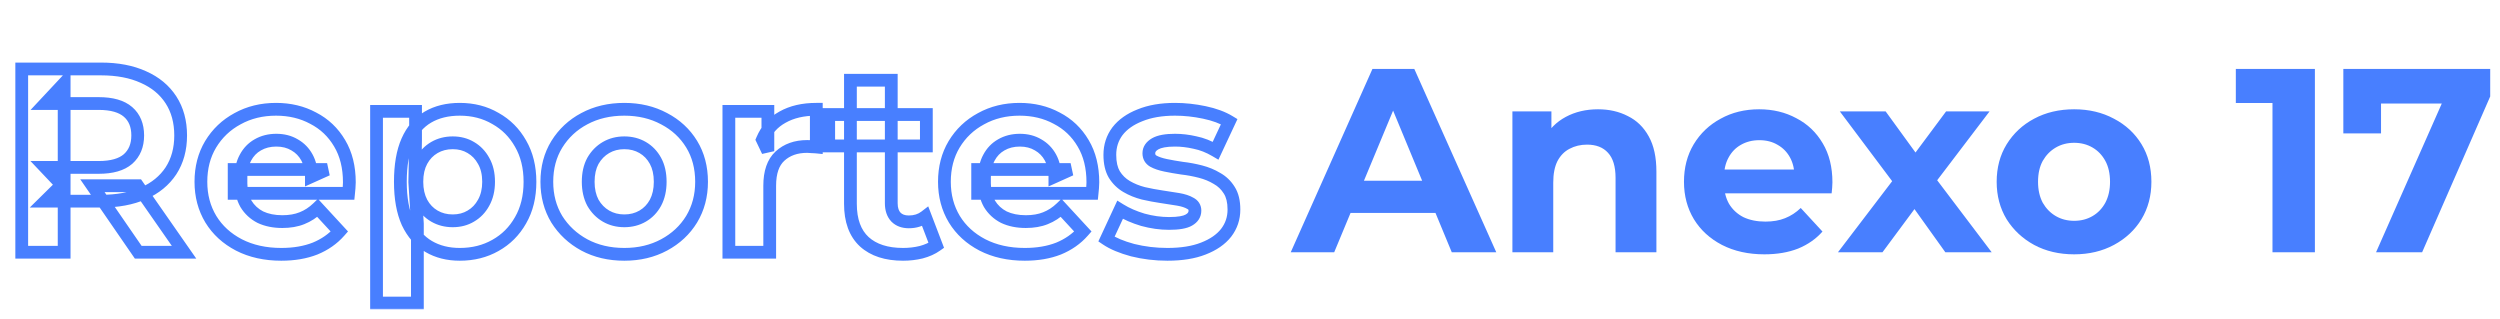
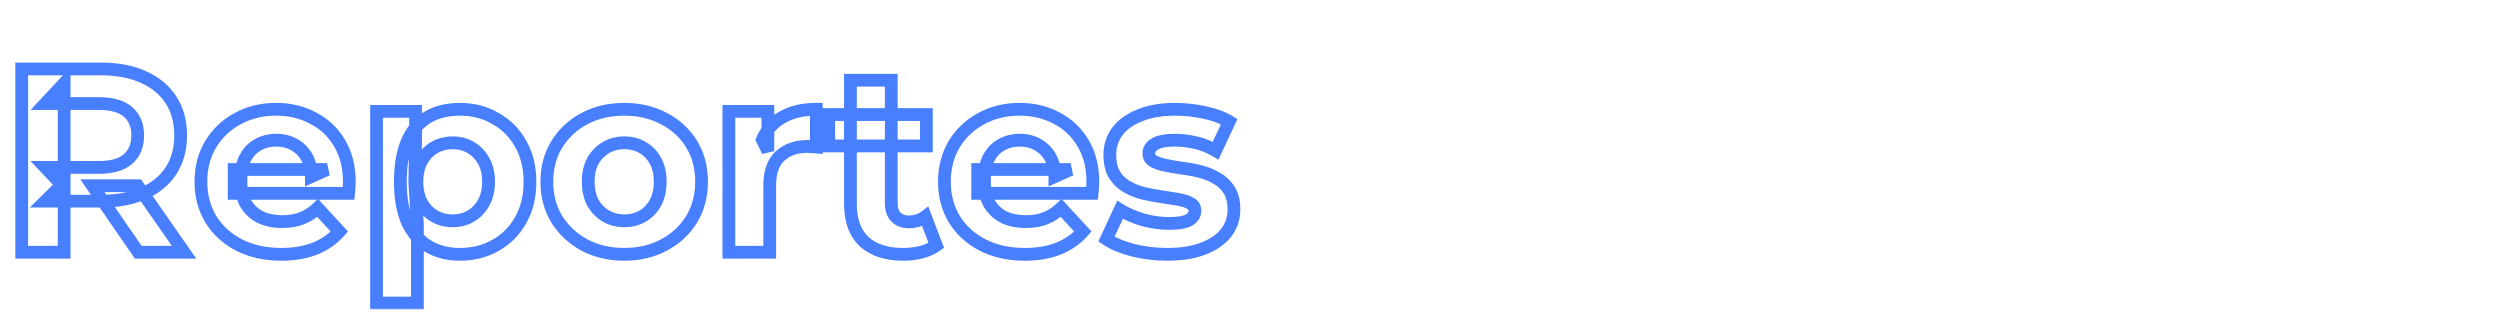
<svg xmlns="http://www.w3.org/2000/svg" width="783" height="100" viewBox="0 0 783 100" fill="none">
  <mask id="path-1-outside-1_286_938" maskUnits="userSpaceOnUse" x="4" y="19" width="385" height="78" fill="black">
    <rect fill="white" x="4" y="19" width="385" height="78" />
    <path d="M6.806 79V21.6H31.652C36.791 21.6 41.219 22.447 44.936 24.142C48.653 25.782 51.523 28.16 53.546 31.276C55.569 34.392 56.58 38.109 56.58 42.428C56.58 46.692 55.569 50.382 53.546 53.498C51.523 56.559 48.653 58.91 44.936 60.55C41.219 62.19 36.791 63.01 31.652 63.01H14.186L20.09 57.188V79H6.806ZM43.296 79L28.946 58.172H43.132L57.646 79H43.296ZM20.09 58.664L14.186 52.432H30.914C35.014 52.432 38.075 51.557 40.098 49.808C42.121 48.004 43.132 45.544 43.132 42.428C43.132 39.257 42.121 36.797 40.098 35.048C38.075 33.299 35.014 32.424 30.914 32.424H14.186L20.09 26.11V58.664ZM88.097 79.656C83.067 79.656 78.639 78.672 74.813 76.704C71.041 74.736 68.116 72.057 66.039 68.668C63.962 65.224 62.923 61.315 62.923 56.942C62.923 52.514 63.934 48.605 65.957 45.216C68.034 41.772 70.85 39.093 74.403 37.18C77.956 35.212 81.974 34.228 86.457 34.228C90.775 34.228 94.657 35.157 98.101 37.016C101.599 38.82 104.36 41.444 106.383 44.888C108.405 48.277 109.417 52.35 109.417 57.106C109.417 57.598 109.389 58.172 109.335 58.828C109.28 59.429 109.225 60.003 109.171 60.55H73.337V53.088H102.447L97.527 55.302C97.527 53.006 97.062 51.011 96.133 49.316C95.204 47.621 93.919 46.309 92.279 45.38C90.639 44.396 88.725 43.904 86.539 43.904C84.352 43.904 82.412 44.396 80.717 45.38C79.077 46.309 77.792 47.649 76.863 49.398C75.933 51.093 75.469 53.115 75.469 55.466V57.434C75.469 59.839 75.988 61.971 77.027 63.83C78.12 65.634 79.624 67.028 81.537 68.012C83.505 68.941 85.801 69.406 88.425 69.406C90.775 69.406 92.826 69.051 94.575 68.34C96.379 67.629 98.019 66.563 99.495 65.142L106.301 72.522C104.278 74.818 101.736 76.595 98.675 77.852C95.614 79.055 92.088 79.656 88.097 79.656ZM144.009 79.656C140.292 79.656 137.039 78.836 134.251 77.196C131.463 75.556 129.277 73.069 127.691 69.734C126.161 66.345 125.395 62.081 125.395 56.942C125.395 51.749 126.133 47.485 127.609 44.15C129.085 40.815 131.217 38.328 134.005 36.688C136.793 35.048 140.128 34.228 144.009 34.228C148.164 34.228 151.881 35.185 155.161 37.098C158.496 38.957 161.12 41.581 163.033 44.97C165.001 48.359 165.985 52.35 165.985 56.942C165.985 61.589 165.001 65.607 163.033 68.996C161.12 72.385 158.496 75.009 155.161 76.868C151.881 78.727 148.164 79.656 144.009 79.656ZM117.933 94.908V34.884H130.151V43.904L129.905 57.024L130.725 70.062V94.908H117.933ZM141.795 69.16C143.927 69.16 145.813 68.668 147.453 67.684C149.148 66.7 150.487 65.306 151.471 63.502C152.51 61.643 153.029 59.457 153.029 56.942C153.029 54.373 152.51 52.186 151.471 50.382C150.487 48.578 149.148 47.184 147.453 46.2C145.813 45.216 143.927 44.724 141.795 44.724C139.663 44.724 137.75 45.216 136.055 46.2C134.361 47.184 133.021 48.578 132.037 50.382C131.053 52.186 130.561 54.373 130.561 56.942C130.561 59.457 131.053 61.643 132.037 63.502C133.021 65.306 134.361 66.7 136.055 67.684C137.75 68.668 139.663 69.16 141.795 69.16ZM195.541 79.656C190.839 79.656 186.657 78.672 182.995 76.704C179.387 74.736 176.517 72.057 174.385 68.668C172.307 65.224 171.269 61.315 171.269 56.942C171.269 52.514 172.307 48.605 174.385 45.216C176.517 41.772 179.387 39.093 182.995 37.18C186.657 35.212 190.839 34.228 195.541 34.228C200.187 34.228 204.342 35.212 208.005 37.18C211.667 39.093 214.537 41.745 216.615 45.134C218.692 48.523 219.731 52.459 219.731 56.942C219.731 61.315 218.692 65.224 216.615 68.668C214.537 72.057 211.667 74.736 208.005 76.704C204.342 78.672 200.187 79.656 195.541 79.656ZM195.541 69.16C197.673 69.16 199.586 68.668 201.281 67.684C202.975 66.7 204.315 65.306 205.299 63.502C206.283 61.643 206.775 59.457 206.775 56.942C206.775 54.373 206.283 52.186 205.299 50.382C204.315 48.578 202.975 47.184 201.281 46.2C199.586 45.216 197.673 44.724 195.541 44.724C193.409 44.724 191.495 45.216 189.801 46.2C188.106 47.184 186.739 48.578 185.701 50.382C184.717 52.186 184.225 54.373 184.225 56.942C184.225 59.457 184.717 61.643 185.701 63.502C186.739 65.306 188.106 66.7 189.801 67.684C191.495 68.668 193.409 69.16 195.541 69.16ZM228.281 79V34.884H240.499V47.348L238.777 43.74C240.089 40.624 242.194 38.273 245.091 36.688C247.988 35.048 251.514 34.228 255.669 34.228V46.036C255.122 45.981 254.63 45.954 254.193 45.954C253.756 45.899 253.291 45.872 252.799 45.872C249.3 45.872 246.458 46.883 244.271 48.906C242.139 50.874 241.073 53.963 241.073 58.172V79H228.281ZM282.837 79.656C277.643 79.656 273.598 78.344 270.701 75.72C267.803 73.041 266.355 69.078 266.355 63.83V25.126H279.147V63.666C279.147 65.525 279.639 66.973 280.623 68.012C281.607 68.996 282.946 69.488 284.641 69.488C286.663 69.488 288.385 68.941 289.807 67.848L293.251 76.868C291.939 77.797 290.353 78.508 288.495 79C286.691 79.437 284.805 79.656 282.837 79.656ZM259.549 45.708V35.868H290.135V45.708H259.549ZM320.964 79.656C315.935 79.656 311.507 78.672 307.68 76.704C303.908 74.736 300.983 72.057 298.906 68.668C296.829 65.224 295.79 61.315 295.79 56.942C295.79 52.514 296.801 48.605 298.824 45.216C300.901 41.772 303.717 39.093 307.27 37.18C310.823 35.212 314.841 34.228 319.324 34.228C323.643 34.228 327.524 35.157 330.968 37.016C334.467 38.82 337.227 41.444 339.25 44.888C341.273 48.277 342.284 52.35 342.284 57.106C342.284 57.598 342.257 58.172 342.202 58.828C342.147 59.429 342.093 60.003 342.038 60.55H306.204V53.088H335.314L330.394 55.302C330.394 53.006 329.929 51.011 329 49.316C328.071 47.621 326.786 46.309 325.146 45.38C323.506 44.396 321.593 43.904 319.406 43.904C317.219 43.904 315.279 44.396 313.584 45.38C311.944 46.309 310.659 47.649 309.73 49.398C308.801 51.093 308.336 53.115 308.336 55.466V57.434C308.336 59.839 308.855 61.971 309.894 63.83C310.987 65.634 312.491 67.028 314.404 68.012C316.372 68.941 318.668 69.406 321.292 69.406C323.643 69.406 325.693 69.051 327.442 68.34C329.246 67.629 330.886 66.563 332.362 65.142L339.168 72.522C337.145 74.818 334.603 76.595 331.542 77.852C328.481 79.055 324.955 79.656 320.964 79.656ZM365.642 79.656C361.87 79.656 358.235 79.219 354.736 78.344C351.292 77.415 348.559 76.267 346.536 74.9L350.8 65.716C352.823 66.973 355.201 68.012 357.934 68.832C360.722 69.597 363.456 69.98 366.134 69.98C369.086 69.98 371.164 69.625 372.366 68.914C373.624 68.203 374.252 67.219 374.252 65.962C374.252 64.923 373.76 64.158 372.776 63.666C371.847 63.119 370.59 62.709 369.004 62.436C367.419 62.163 365.67 61.889 363.756 61.616C361.898 61.343 360.012 60.987 358.098 60.55C356.185 60.058 354.436 59.347 352.85 58.418C351.265 57.489 349.98 56.231 348.996 54.646C348.067 53.061 347.602 51.011 347.602 48.496C347.602 45.708 348.395 43.248 349.98 41.116C351.62 38.984 353.971 37.317 357.032 36.114C360.094 34.857 363.756 34.228 368.02 34.228C371.027 34.228 374.088 34.556 377.204 35.212C380.32 35.868 382.917 36.825 384.994 38.082L380.73 47.184C378.598 45.927 376.439 45.079 374.252 44.642C372.12 44.15 370.043 43.904 368.02 43.904C365.178 43.904 363.1 44.287 361.788 45.052C360.476 45.817 359.82 46.801 359.82 48.004C359.82 49.097 360.285 49.917 361.214 50.464C362.198 51.011 363.483 51.448 365.068 51.776C366.654 52.104 368.376 52.405 370.234 52.678C372.148 52.897 374.061 53.252 375.974 53.744C377.888 54.236 379.61 54.947 381.14 55.876C382.726 56.751 384.01 57.981 384.994 59.566C385.978 61.097 386.47 63.119 386.47 65.634C386.47 68.367 385.65 70.8 384.01 72.932C382.37 75.009 379.992 76.649 376.876 77.852C373.815 79.055 370.07 79.656 365.642 79.656Z" />
  </mask>
  <path d="M6.806 79H4.806V81H6.806V79ZM6.806 21.6V19.6H4.806V21.6H6.806ZM44.936 24.142L44.106 25.962L44.117 25.967L44.129 25.972L44.936 24.142ZM53.546 31.276L51.868 32.365L53.546 31.276ZM53.546 53.498L55.215 54.6L55.219 54.594L55.224 54.587L53.546 53.498ZM44.936 60.55L45.743 62.38L44.936 60.55ZM14.186 63.01L12.782 61.586L9.309 65.01H14.186V63.01ZM20.09 57.188H22.09V52.407L18.686 55.764L20.09 57.188ZM20.09 79V81H22.09V79H20.09ZM43.296 79L41.649 80.135L42.245 81H43.296V79ZM28.946 58.172V56.172H25.139L27.299 59.307L28.946 58.172ZM43.132 58.172L44.773 57.029L44.176 56.172H43.132V58.172ZM57.646 79V81H61.477L59.287 77.856L57.646 79ZM20.09 58.664L18.638 60.039L22.09 63.683V58.664H20.09ZM14.186 52.432V50.432H9.536L12.734 53.807L14.186 52.432ZM40.098 49.808L41.406 51.321L41.418 51.311L41.429 51.301L40.098 49.808ZM14.186 32.424L12.725 31.058L9.578 34.424H14.186V32.424ZM20.09 26.11H22.09V21.043L18.629 24.744L20.09 26.11ZM8.806 79V21.6H4.806V79H8.806ZM6.806 23.6H31.652V19.6H6.806V23.6ZM31.652 23.6C36.576 23.6 40.708 24.412 44.106 25.962L45.766 22.322C41.73 20.482 37.005 19.6 31.652 19.6V23.6ZM44.129 25.972C47.525 27.47 50.077 29.606 51.868 32.365L55.224 30.187C52.969 26.714 49.782 24.094 45.743 22.312L44.129 25.972ZM51.868 32.365C53.648 35.107 54.58 38.432 54.58 42.428H58.58C58.58 37.787 57.489 33.677 55.224 30.187L51.868 32.365ZM54.58 42.428C54.58 46.364 53.651 49.663 51.868 52.409L55.224 54.587C57.486 51.101 58.58 47.02 58.58 42.428H54.58ZM51.877 52.395C50.089 55.103 47.534 57.218 44.129 58.72L45.743 62.38C49.773 60.602 52.958 58.016 55.215 54.6L51.877 52.395ZM44.129 58.72C40.724 60.222 36.584 61.01 31.652 61.01V65.01C36.998 65.01 41.714 64.158 45.743 62.38L44.129 58.72ZM31.652 61.01H14.186V65.01H31.652V61.01ZM15.59 64.434L21.494 58.612L18.686 55.764L12.782 61.586L15.59 64.434ZM18.09 57.188V79H22.09V57.188H18.09ZM20.09 77H6.806V81H20.09V77ZM44.943 77.865L30.593 57.037L27.299 59.307L41.649 80.135L44.943 77.865ZM28.946 60.172H43.132V56.172H28.946V60.172ZM41.491 59.316L56.005 80.144L59.287 77.856L44.773 57.029L41.491 59.316ZM57.646 77H43.296V81H57.646V77ZM21.542 57.288L15.638 51.056L12.734 53.807L18.638 60.039L21.542 57.288ZM14.186 54.432H30.914V50.432H14.186V54.432ZM30.914 54.432C35.249 54.432 38.87 53.515 41.406 51.321L38.79 48.295C37.281 49.6 34.779 50.432 30.914 50.432V54.432ZM41.429 51.301C43.943 49.059 45.132 46.02 45.132 42.428H41.132C41.132 45.068 40.298 46.949 38.767 48.315L41.429 51.301ZM45.132 42.428C45.132 38.795 43.951 35.736 41.406 33.535L38.79 36.561C40.291 37.859 41.132 39.719 41.132 42.428H45.132ZM41.406 33.535C38.87 31.341 35.249 30.424 30.914 30.424V34.424C34.779 34.424 37.281 35.256 38.79 36.561L41.406 33.535ZM30.914 30.424H14.186V34.424H30.914V30.424ZM15.647 33.79L21.551 27.476L18.629 24.744L12.725 31.058L15.647 33.79ZM18.09 26.11V58.664H22.09V26.11H18.09ZM74.813 76.704L73.888 78.477L73.898 78.483L74.813 76.704ZM66.039 68.668L64.326 69.701L64.33 69.707L64.334 69.713L66.039 68.668ZM65.957 45.216L64.244 44.183L64.239 44.191L65.957 45.216ZM74.403 37.18L75.351 38.941L75.362 38.935L75.372 38.93L74.403 37.18ZM98.101 37.016L97.151 38.776L97.168 38.785L97.184 38.794L98.101 37.016ZM106.383 44.888L104.658 45.901L104.665 45.913L106.383 44.888ZM109.335 58.828L111.327 59.009L111.327 59.002L111.328 58.994L109.335 58.828ZM109.171 60.55V62.55H110.981L111.161 60.749L109.171 60.55ZM73.337 60.55H71.337V62.55H73.337V60.55ZM73.337 53.088V51.088H71.337V53.088H73.337ZM102.447 53.088L103.268 54.912L102.447 51.088V53.088ZM97.527 55.302H95.527V58.395L98.348 57.126L97.527 55.302ZM96.133 49.316L94.379 50.278L96.133 49.316ZM92.279 45.38L91.25 47.095L91.271 47.108L91.293 47.12L92.279 45.38ZM80.717 45.38L81.703 47.12L81.712 47.115L81.721 47.11L80.717 45.38ZM76.863 49.398L78.617 50.36L78.623 50.348L78.629 50.336L76.863 49.398ZM77.027 63.83L75.281 64.806L75.298 64.836L75.316 64.867L77.027 63.83ZM81.537 68.012L80.622 69.791L80.652 69.806L80.683 69.82L81.537 68.012ZM94.575 68.34L93.842 66.479L93.832 66.483L93.822 66.487L94.575 68.34ZM99.495 65.142L100.965 63.786L99.58 62.284L98.108 63.701L99.495 65.142ZM106.301 72.522L107.802 73.844L108.993 72.491L107.771 71.166L106.301 72.522ZM98.675 77.852L99.406 79.713L99.42 79.708L99.435 79.702L98.675 77.852ZM88.097 77.656C83.332 77.656 79.227 76.725 75.728 74.925L73.898 78.483C78.052 80.619 82.803 81.656 88.097 81.656V77.656ZM75.738 74.931C72.264 73.118 69.619 70.682 67.744 67.623L64.334 69.713C66.614 73.433 69.818 76.354 73.888 78.477L75.738 74.931ZM67.751 67.635C65.878 64.53 64.923 60.984 64.923 56.942H60.923C60.923 61.647 62.045 65.918 64.326 69.701L67.751 67.635ZM64.923 56.942C64.923 52.83 65.858 49.284 67.674 46.241L64.239 44.191C62.01 47.927 60.923 52.198 60.923 56.942H64.923ZM67.669 46.249C69.561 43.113 72.112 40.685 75.351 38.941L73.455 35.419C69.587 37.502 66.507 40.431 64.244 44.183L67.669 46.249ZM75.372 38.93C78.599 37.142 82.277 36.228 86.457 36.228V32.228C81.671 32.228 77.314 33.282 73.434 35.43L75.372 38.93ZM86.457 36.228C90.479 36.228 94.028 37.091 97.151 38.776L99.051 35.256C95.285 33.224 91.072 32.228 86.457 32.228V36.228ZM97.184 38.794C100.342 40.422 102.824 42.778 104.658 45.901L108.107 43.875C105.896 40.11 102.857 37.218 99.017 35.238L97.184 38.794ZM104.665 45.913C106.469 48.934 107.417 52.637 107.417 57.106H111.417C111.417 52.063 110.342 47.62 108.1 43.863L104.665 45.913ZM107.417 57.106C107.417 57.528 107.393 58.044 107.342 58.662L111.328 58.994C111.386 58.3 111.417 57.668 111.417 57.106H107.417ZM107.343 58.647C107.289 59.243 107.235 59.811 107.181 60.351L111.161 60.749C111.216 60.196 111.271 59.616 111.327 59.009L107.343 58.647ZM109.171 58.55H73.337V62.55H109.171V58.55ZM75.337 60.55V53.088H71.337V60.55H75.337ZM73.337 55.088H102.447V51.088H73.337V55.088ZM101.626 51.264L96.706 53.478L98.348 57.126L103.268 54.912L101.626 51.264ZM99.527 55.302C99.527 52.733 99.005 50.395 97.886 48.354L94.379 50.278C95.119 51.627 95.527 53.279 95.527 55.302H99.527ZM97.886 48.354C96.783 46.343 95.237 44.757 93.265 43.64L91.293 47.12C92.601 47.861 93.624 48.9 94.379 50.278L97.886 48.354ZM93.308 43.665C91.314 42.469 89.035 41.904 86.539 41.904V45.904C88.416 45.904 89.963 46.323 91.25 47.095L93.308 43.665ZM86.539 41.904C84.041 41.904 81.746 42.469 79.713 43.65L81.721 47.11C83.076 46.323 84.663 45.904 86.539 45.904V41.904ZM79.731 43.64C77.743 44.767 76.195 46.392 75.097 48.46L78.629 50.336C79.389 48.905 80.411 47.852 81.703 47.12L79.731 43.64ZM75.109 48.436C73.987 50.483 73.469 52.851 73.469 55.466H77.469C77.469 53.379 77.88 51.702 78.617 50.36L75.109 48.436ZM73.469 55.466V57.434H77.469V55.466H73.469ZM73.469 57.434C73.469 60.136 74.055 62.612 75.281 64.806L78.773 62.854C77.921 61.331 77.469 59.543 77.469 57.434H73.469ZM75.316 64.867C76.605 66.993 78.387 68.641 80.622 69.791L82.451 66.233C80.86 65.415 79.635 64.275 78.737 62.793L75.316 64.867ZM80.683 69.82C82.967 70.899 85.565 71.406 88.425 71.406V67.406C86.036 67.406 84.043 66.984 82.391 66.204L80.683 69.82ZM88.425 71.406C90.972 71.406 93.288 71.021 95.328 70.193L93.822 66.487C92.362 67.08 90.579 67.406 88.425 67.406V71.406ZM95.308 70.201C97.369 69.389 99.228 68.175 100.882 66.583L98.108 63.701C96.809 64.952 95.389 65.87 93.842 66.479L95.308 70.201ZM98.025 66.498L104.831 73.878L107.771 71.166L100.965 63.786L98.025 66.498ZM104.8 71.2C102.997 73.247 100.716 74.852 97.915 76.002L99.435 79.702C102.757 78.338 105.56 76.389 107.802 73.844L104.8 71.2ZM97.944 75.99C95.159 77.084 91.889 77.656 88.097 77.656V81.656C92.286 81.656 96.068 81.025 99.406 79.713L97.944 75.99ZM134.251 77.196L135.265 75.472L134.251 77.196ZM127.691 69.734L125.869 70.557L125.877 70.575L125.885 70.593L127.691 69.734ZM127.609 44.15L129.438 44.959L127.609 44.15ZM134.005 36.688L132.991 34.964L134.005 36.688ZM155.161 37.098L154.154 38.826L154.17 38.835L154.188 38.845L155.161 37.098ZM163.033 44.97L161.292 45.953L161.298 45.964L161.304 45.974L163.033 44.97ZM163.033 68.996L161.304 67.992L161.298 68.002L161.292 68.013L163.033 68.996ZM155.161 76.868L154.188 75.121L154.175 75.128L155.161 76.868ZM117.933 94.908H115.933V96.908H117.933V94.908ZM117.933 34.884V32.884H115.933V34.884H117.933ZM130.151 34.884H132.151V32.884H130.151V34.884ZM130.151 43.904L132.151 43.941L132.151 43.923V43.904H130.151ZM129.905 57.024L127.906 56.986L127.904 57.068L127.909 57.15L129.905 57.024ZM130.725 70.062H132.725V69.999L132.721 69.936L130.725 70.062ZM130.725 94.908V96.908H132.725V94.908H130.725ZM147.453 67.684L146.449 65.954L146.437 65.962L146.424 65.969L147.453 67.684ZM151.471 63.502L149.725 62.526L149.72 62.535L149.716 62.544L151.471 63.502ZM151.471 50.382L149.716 51.34L149.727 51.36L149.738 51.38L151.471 50.382ZM147.453 46.2L146.424 47.915L146.437 47.922L146.449 47.93L147.453 46.2ZM136.055 46.2L137.06 47.93L136.055 46.2ZM132.037 50.382L133.793 51.34L132.037 50.382ZM132.037 63.502L130.27 64.438L130.276 64.449L130.282 64.46L132.037 63.502ZM136.055 67.684L137.06 65.954L136.055 67.684ZM144.009 77.656C140.594 77.656 137.703 76.906 135.265 75.472L133.237 78.92C136.376 80.766 139.989 81.656 144.009 81.656V77.656ZM135.265 75.472C132.869 74.063 130.936 71.902 129.498 68.875L125.885 70.593C127.617 74.236 130.058 77.049 133.237 78.92L135.265 75.472ZM129.514 68.911C128.136 65.859 127.395 61.898 127.395 56.942H123.395C123.395 62.263 124.185 66.83 125.869 70.557L129.514 68.911ZM127.395 56.942C127.395 51.918 128.112 47.955 129.438 44.959L125.78 43.34C124.154 47.014 123.395 51.579 123.395 56.942H127.395ZM129.438 44.959C130.767 41.956 132.637 39.813 135.019 38.412L132.991 34.964C129.798 36.843 127.403 39.674 125.78 43.34L129.438 44.959ZM135.019 38.412C137.444 36.986 140.413 36.228 144.009 36.228V32.228C139.843 32.228 136.143 33.11 132.991 34.964L135.019 38.412ZM144.009 36.228C147.844 36.228 151.208 37.107 154.154 38.826L156.169 35.37C152.555 33.262 148.484 32.228 144.009 32.228V36.228ZM154.188 38.845C157.194 40.521 159.555 42.878 161.292 45.953L164.775 43.987C162.684 40.284 159.798 37.392 156.135 35.351L154.188 38.845ZM161.304 45.974C163.066 49.01 163.985 52.642 163.985 56.942H167.985C167.985 52.058 166.936 47.709 164.763 43.966L161.304 45.974ZM163.985 56.942C163.985 61.302 163.064 64.96 161.304 67.992L164.763 70C166.938 66.254 167.985 61.876 167.985 56.942H163.985ZM161.292 68.013C159.555 71.088 157.194 73.445 154.188 75.121L156.135 78.615C159.798 76.573 162.684 73.682 164.775 69.979L161.292 68.013ZM154.175 75.128C151.226 76.799 147.854 77.656 144.009 77.656V81.656C148.473 81.656 152.537 80.654 156.147 78.608L154.175 75.128ZM119.933 94.908V34.884H115.933V94.908H119.933ZM117.933 36.884H130.151V32.884H117.933V36.884ZM128.151 34.884V43.904H132.151V34.884H128.151ZM128.152 43.867L127.906 56.986L131.905 57.062L132.151 43.941L128.152 43.867ZM127.909 57.15L128.729 70.188L132.721 69.936L131.901 56.898L127.909 57.15ZM128.725 70.062V94.908H132.725V70.062H128.725ZM130.725 92.908H117.933V96.908H130.725V92.908ZM141.795 71.16C144.247 71.16 146.497 70.59 148.482 69.399L146.424 65.969C145.13 66.746 143.608 67.16 141.795 67.16V71.16ZM148.458 69.414C150.484 68.237 152.077 66.569 153.227 64.46L149.716 62.544C148.898 64.043 147.812 65.163 146.449 65.954L148.458 69.414ZM153.217 64.478C154.45 62.271 155.029 59.736 155.029 56.942H151.029C151.029 59.177 150.57 61.016 149.725 62.526L153.217 64.478ZM155.029 56.942C155.029 54.104 154.455 51.555 153.205 49.384L149.738 51.38C150.565 52.817 151.029 54.642 151.029 56.942H155.029ZM153.227 49.424C152.077 47.315 150.484 45.647 148.458 44.47L146.449 47.93C147.812 48.721 148.898 49.841 149.716 51.34L153.227 49.424ZM148.482 44.485C146.497 43.294 144.247 42.724 141.795 42.724V46.724C143.608 46.724 145.13 47.138 146.424 47.915L148.482 44.485ZM141.795 42.724C139.343 42.724 137.077 43.294 135.051 44.47L137.06 47.93C138.423 47.138 139.984 46.724 141.795 46.724V42.724ZM135.051 44.47C133.024 45.647 131.432 47.315 130.282 49.424L133.793 51.34C134.611 49.841 135.697 48.721 137.06 47.93L135.051 44.47ZM130.282 49.424C129.102 51.587 128.561 54.12 128.561 56.942H132.561C132.561 54.625 133.005 52.785 133.793 51.34L130.282 49.424ZM128.561 56.942C128.561 59.719 129.106 62.239 130.27 64.438L133.805 62.566C133.001 61.047 132.561 59.194 132.561 56.942H128.561ZM130.282 64.46C131.432 66.569 133.024 68.237 135.051 69.414L137.06 65.954C135.697 65.163 134.611 64.043 133.793 62.544L130.282 64.46ZM135.051 69.414C137.077 70.59 139.343 71.16 141.795 71.16V67.16C139.984 67.16 138.423 66.746 137.06 65.954L135.051 69.414ZM182.995 76.704L182.037 78.46L182.048 78.466L182.995 76.704ZM174.385 68.668L172.672 69.701L172.682 69.717L172.692 69.733L174.385 68.668ZM174.385 45.216L172.684 44.163L172.679 44.171L174.385 45.216ZM182.995 37.18L183.932 38.947L183.941 38.942L182.995 37.18ZM208.005 37.18L207.058 38.942L207.068 38.947L207.078 38.953L208.005 37.18ZM216.615 68.668L218.32 69.713L218.323 69.707L218.327 69.701L216.615 68.668ZM208.005 76.704L207.058 74.942L208.005 76.704ZM201.281 67.684L202.285 69.414L201.281 67.684ZM205.299 63.502L207.054 64.46L207.06 64.449L207.066 64.438L205.299 63.502ZM205.299 50.382L203.543 51.34L205.299 50.382ZM201.281 46.2L200.276 47.93L201.281 46.2ZM189.801 46.2L190.805 47.93L189.801 46.2ZM185.701 50.382L183.967 49.384L183.956 49.404L183.945 49.424L185.701 50.382ZM185.701 63.502L183.933 64.438L183.95 64.469L183.967 64.5L185.701 63.502ZM189.801 67.684L190.805 65.954L189.801 67.684ZM195.541 77.656C191.126 77.656 187.277 76.734 183.941 74.942L182.048 78.466C186.038 80.61 190.553 81.656 195.541 81.656V77.656ZM183.952 74.948C180.636 73.139 178.022 70.695 176.077 67.603L172.692 69.733C175.011 73.419 178.137 76.333 182.037 78.46L183.952 74.948ZM176.097 67.635C174.224 64.53 173.269 60.984 173.269 56.942H169.269C169.269 61.647 170.39 65.918 172.672 69.701L176.097 67.635ZM173.269 56.942C173.269 52.84 174.227 49.301 176.09 46.261L172.679 44.171C170.388 47.91 169.269 52.188 169.269 56.942H173.269ZM176.085 46.269C178.029 43.129 180.634 40.696 183.932 38.947L182.058 35.413C178.139 37.491 175.004 40.415 172.684 44.163L176.085 46.269ZM183.941 38.942C187.277 37.15 191.126 36.228 195.541 36.228V32.228C190.553 32.228 186.038 33.274 182.048 35.418L183.941 38.942ZM195.541 36.228C199.896 36.228 203.719 37.148 207.058 38.942L208.951 35.418C204.965 33.276 200.478 32.228 195.541 32.228V36.228ZM207.078 38.953C210.434 40.705 213.029 43.111 214.909 46.179L218.32 44.089C216.046 40.379 212.901 37.481 208.931 35.407L207.078 38.953ZM214.909 46.179C216.77 49.215 217.731 52.78 217.731 56.942H221.731C221.731 52.139 220.614 47.831 218.32 44.089L214.909 46.179ZM217.731 56.942C217.731 60.984 216.775 64.53 214.902 67.635L218.327 69.701C220.609 65.918 221.731 61.647 221.731 56.942H217.731ZM214.909 67.623C213.026 70.696 210.424 73.134 207.058 74.942L208.951 78.466C212.911 76.338 216.049 73.418 218.32 69.713L214.909 67.623ZM207.058 74.942C203.719 76.736 199.896 77.656 195.541 77.656V81.656C200.478 81.656 204.965 80.608 208.951 78.466L207.058 74.942ZM195.541 71.16C197.993 71.16 200.259 70.59 202.285 69.414L200.276 65.954C198.913 66.746 197.352 67.16 195.541 67.16V71.16ZM202.285 69.414C204.312 68.237 205.904 66.569 207.054 64.46L203.543 62.544C202.725 64.043 201.639 65.163 200.276 65.954L202.285 69.414ZM207.066 64.438C208.23 62.239 208.775 59.719 208.775 56.942H204.775C204.775 59.194 204.335 61.047 203.531 62.566L207.066 64.438ZM208.775 56.942C208.775 54.12 208.234 51.587 207.054 49.424L203.543 51.34C204.331 52.785 204.775 54.625 204.775 56.942H208.775ZM207.054 49.424C205.904 47.315 204.312 45.647 202.285 44.47L200.276 47.93C201.639 48.721 202.725 49.841 203.543 51.34L207.054 49.424ZM202.285 44.47C200.259 43.294 197.993 42.724 195.541 42.724V46.724C197.352 46.724 198.913 47.138 200.276 47.93L202.285 44.47ZM195.541 42.724C193.088 42.724 190.822 43.294 188.796 44.47L190.805 47.93C192.168 47.138 193.729 46.724 195.541 46.724V42.724ZM188.796 44.47C186.78 45.641 185.169 47.296 183.967 49.384L187.434 51.38C188.309 49.86 189.432 48.727 190.805 47.93L188.796 44.47ZM183.945 49.424C182.765 51.587 182.225 54.12 182.225 56.942H186.225C186.225 54.625 186.668 52.785 187.456 51.34L183.945 49.424ZM182.225 56.942C182.225 59.719 182.769 62.239 183.933 64.438L187.468 62.566C186.664 61.047 186.225 59.194 186.225 56.942H182.225ZM183.967 64.5C185.169 66.588 186.78 68.243 188.796 69.414L190.805 65.954C189.432 65.157 188.309 64.024 187.434 62.504L183.967 64.5ZM188.796 69.414C190.822 70.59 193.088 71.16 195.541 71.16V67.16C193.729 67.16 192.168 66.746 190.805 65.954L188.796 69.414ZM228.281 79H226.281V81H228.281V79ZM228.281 34.884V32.884H226.281V34.884H228.281ZM240.499 34.884H242.499V32.884H240.499V34.884ZM240.499 47.348L238.694 48.209L242.499 47.348H240.499ZM238.777 43.74L236.934 42.964L236.585 43.791L236.972 44.602L238.777 43.74ZM245.091 36.688L246.051 38.443L246.064 38.436L246.076 38.428L245.091 36.688ZM255.669 34.228H257.669V32.228H255.669V34.228ZM255.669 46.036L255.47 48.026L257.669 48.246V46.036H255.669ZM254.193 45.954L253.945 47.939L254.068 47.954H254.193V45.954ZM244.271 48.906L245.628 50.376L245.629 50.374L244.271 48.906ZM241.073 79V81H243.073V79H241.073ZM230.281 79V34.884H226.281V79H230.281ZM228.281 36.884H240.499V32.884H228.281V36.884ZM238.499 34.884V47.348H242.499V34.884H238.499ZM242.304 46.486L240.582 42.879L236.972 44.602L238.694 48.209L242.304 46.486ZM240.62 44.516C241.761 41.806 243.56 39.805 246.051 38.443L244.131 34.934C240.827 36.741 238.417 39.442 236.934 42.964L240.62 44.516ZM246.076 38.428C248.607 36.996 251.775 36.228 255.669 36.228V32.228C251.253 32.228 247.369 33.1 244.106 34.947L246.076 38.428ZM253.669 34.228V46.036H257.669V34.228H253.669ZM255.868 44.046C255.271 43.986 254.711 43.954 254.193 43.954V47.954C254.55 47.954 254.974 47.976 255.47 48.026L255.868 44.046ZM254.441 43.969C253.913 43.903 253.364 43.872 252.799 43.872V47.872C253.217 47.872 253.599 47.895 253.945 47.939L254.441 43.969ZM252.799 43.872C248.89 43.872 245.533 45.015 242.913 47.438L245.629 50.374C247.383 48.752 249.71 47.872 252.799 47.872V43.872ZM242.914 47.436C240.216 49.927 239.073 53.66 239.073 58.172H243.073C243.073 54.266 244.062 51.821 245.628 50.376L242.914 47.436ZM239.073 58.172V79H243.073V58.172H239.073ZM241.073 77H228.281V81H241.073V77ZM270.701 75.72L269.343 77.189L269.35 77.195L269.358 77.202L270.701 75.72ZM266.355 25.126V23.126H264.355V25.126H266.355ZM279.147 25.126H281.147V23.126H279.147V25.126ZM280.623 68.012L279.171 69.388L279.189 69.407L279.208 69.426L280.623 68.012ZM289.807 67.848L291.675 67.135L290.717 64.625L288.587 66.263L289.807 67.848ZM293.251 76.868L294.407 78.5L295.672 77.604L295.119 76.155L293.251 76.868ZM288.495 79L288.966 80.944L288.986 80.939L289.006 80.933L288.495 79ZM259.549 45.708H257.549V47.708H259.549V45.708ZM259.549 35.868V33.868H257.549V35.868H259.549ZM290.135 35.868H292.135V33.868H290.135V35.868ZM290.135 45.708V47.708H292.135V45.708H290.135ZM282.837 77.656C277.973 77.656 274.466 76.432 272.043 74.238L269.358 77.202C272.73 80.256 277.313 81.656 282.837 81.656V77.656ZM272.058 74.251C269.693 72.065 268.355 68.713 268.355 63.83H264.355C264.355 69.443 265.913 74.018 269.343 77.189L272.058 74.251ZM268.355 63.83V25.126H264.355V63.83H268.355ZM266.355 27.126H279.147V23.126H266.355V27.126ZM277.147 25.126V63.666H281.147V25.126H277.147ZM277.147 63.666C277.147 65.878 277.739 67.876 279.171 69.388L282.074 66.636C281.538 66.07 281.147 65.171 281.147 63.666H277.147ZM279.208 69.426C280.646 70.864 282.539 71.488 284.641 71.488V67.488C283.353 67.488 282.567 67.128 282.037 66.598L279.208 69.426ZM284.641 71.488C287.045 71.488 289.211 70.83 291.026 69.433L288.587 66.263C287.56 67.053 286.281 67.488 284.641 67.488V71.488ZM287.938 68.561L291.382 77.581L295.119 76.155L291.675 67.135L287.938 68.561ZM292.095 75.236C291.012 76.003 289.655 76.624 287.983 77.067L289.006 80.933C291.052 80.392 292.866 79.592 294.407 78.5L292.095 75.236ZM288.023 77.056C286.383 77.454 284.655 77.656 282.837 77.656V81.656C284.954 81.656 286.999 81.421 288.966 80.944L288.023 77.056ZM261.549 45.708V35.868H257.549V45.708H261.549ZM259.549 37.868H290.135V33.868H259.549V37.868ZM288.135 35.868V45.708H292.135V35.868H288.135ZM290.135 43.708H259.549V47.708H290.135V43.708ZM307.68 76.704L306.755 78.477L306.765 78.483L307.68 76.704ZM298.906 68.668L297.193 69.701L297.197 69.707L297.201 69.713L298.906 68.668ZM298.824 45.216L297.111 44.183L297.107 44.191L298.824 45.216ZM307.27 37.18L308.218 38.941L308.229 38.935L308.239 38.93L307.27 37.18ZM330.968 37.016L330.018 38.776L330.035 38.785L330.051 38.794L330.968 37.016ZM339.25 44.888L337.525 45.901L337.533 45.913L339.25 44.888ZM342.202 58.828L344.194 59.009L344.194 59.002L344.195 58.994L342.202 58.828ZM342.038 60.55V62.55H343.848L344.028 60.749L342.038 60.55ZM306.204 60.55H304.204V62.55H306.204V60.55ZM306.204 53.088V51.088H304.204V53.088H306.204ZM335.314 53.088L336.135 54.912L335.314 51.088V53.088ZM330.394 55.302H328.394V58.395L331.215 57.126L330.394 55.302ZM329 49.316L327.246 50.278L329 49.316ZM325.146 45.38L324.117 47.095L324.138 47.108L324.16 47.12L325.146 45.38ZM313.584 45.38L314.57 47.12L314.579 47.115L314.588 47.11L313.584 45.38ZM309.73 49.398L311.484 50.36L311.49 50.348L311.496 50.336L309.73 49.398ZM309.894 63.83L308.148 64.806L308.165 64.836L308.184 64.867L309.894 63.83ZM314.404 68.012L313.489 69.791L313.519 69.806L313.55 69.82L314.404 68.012ZM327.442 68.34L326.709 66.479L326.699 66.483L326.689 66.487L327.442 68.34ZM332.362 65.142L333.832 63.786L332.447 62.284L330.975 63.701L332.362 65.142ZM339.168 72.522L340.669 73.844L341.86 72.491L340.638 71.166L339.168 72.522ZM331.542 77.852L332.273 79.713L332.288 79.708L332.302 79.702L331.542 77.852ZM320.964 77.656C316.199 77.656 312.094 76.725 308.595 74.925L306.765 78.483C310.919 80.619 315.67 81.656 320.964 81.656V77.656ZM308.605 74.931C305.131 73.118 302.486 70.682 300.611 67.623L297.201 69.713C299.481 73.433 302.685 76.354 306.755 78.477L308.605 74.931ZM300.619 67.635C298.746 64.53 297.79 60.984 297.79 56.942H293.79C293.79 61.647 294.912 65.918 297.193 69.701L300.619 67.635ZM297.79 56.942C297.79 52.83 298.725 49.284 300.541 46.241L297.107 44.191C294.877 47.927 293.79 52.198 293.79 56.942H297.79ZM300.537 46.249C302.428 43.113 304.979 40.685 308.218 38.941L306.322 35.419C302.454 37.502 299.374 40.431 297.111 44.183L300.537 46.249ZM308.239 38.93C311.466 37.142 315.144 36.228 319.324 36.228V32.228C314.538 32.228 310.181 33.282 306.301 35.43L308.239 38.93ZM319.324 36.228C323.346 36.228 326.895 37.091 330.018 38.776L331.918 35.256C328.153 33.224 323.939 32.228 319.324 32.228V36.228ZM330.051 38.794C333.209 40.422 335.691 42.778 337.525 45.901L340.975 43.875C338.763 40.11 335.725 37.218 331.885 35.238L330.051 38.794ZM337.533 45.913C339.336 48.934 340.284 52.637 340.284 57.106H344.284C344.284 52.063 343.21 47.62 340.967 43.863L337.533 45.913ZM340.284 57.106C340.284 57.528 340.26 58.044 340.209 58.662L344.195 58.994C344.253 58.3 344.284 57.668 344.284 57.106H340.284ZM340.21 58.647C340.156 59.243 340.102 59.811 340.048 60.351L344.028 60.749C344.083 60.196 344.139 59.616 344.194 59.009L340.21 58.647ZM342.038 58.55H306.204V62.55H342.038V58.55ZM308.204 60.55V53.088H304.204V60.55H308.204ZM306.204 55.088H335.314V51.088H306.204V55.088ZM334.493 51.264L329.573 53.478L331.215 57.126L336.135 54.912L334.493 51.264ZM332.394 55.302C332.394 52.733 331.872 50.395 330.754 48.354L327.246 50.278C327.986 51.627 328.394 53.279 328.394 55.302H332.394ZM330.754 48.354C329.65 46.343 328.104 44.757 326.132 43.64L324.16 47.12C325.468 47.861 326.491 48.9 327.246 50.278L330.754 48.354ZM326.175 43.665C324.182 42.469 321.902 41.904 319.406 41.904V45.904C321.283 45.904 322.83 46.323 324.117 47.095L326.175 43.665ZM319.406 41.904C316.908 41.904 314.614 42.469 312.58 43.65L314.588 47.11C315.944 46.323 317.53 45.904 319.406 45.904V41.904ZM312.598 43.64C310.61 44.767 309.062 46.392 307.964 48.46L311.496 50.336C312.257 48.905 313.278 47.852 314.57 47.12L312.598 43.64ZM307.976 48.436C306.854 50.483 306.336 52.851 306.336 55.466H310.336C310.336 53.379 310.747 51.702 311.484 50.36L307.976 48.436ZM306.336 55.466V57.434H310.336V55.466H306.336ZM306.336 57.434C306.336 60.136 306.922 62.612 308.148 64.806L311.64 62.854C310.789 61.331 310.336 59.543 310.336 57.434H306.336ZM308.184 64.867C309.473 66.993 311.254 68.641 313.489 69.791L315.319 66.233C313.727 65.415 312.502 64.275 311.604 62.793L308.184 64.867ZM313.55 69.82C315.834 70.899 318.432 71.406 321.292 71.406V67.406C318.904 67.406 316.91 66.984 315.258 66.204L313.55 69.82ZM321.292 71.406C323.84 71.406 326.156 71.021 328.195 70.193L326.689 66.487C325.23 67.08 323.446 67.406 321.292 67.406V71.406ZM328.175 70.201C330.236 69.389 332.096 68.175 333.749 66.583L330.975 63.701C329.676 64.952 328.256 65.87 326.709 66.479L328.175 70.201ZM330.892 66.498L337.698 73.878L340.638 71.166L333.832 63.786L330.892 66.498ZM337.667 71.2C335.864 73.247 333.583 74.852 330.782 76.002L332.302 79.702C335.624 78.338 338.427 76.389 340.669 73.844L337.667 71.2ZM330.811 75.99C328.026 77.084 324.756 77.656 320.964 77.656V81.656C325.153 81.656 328.935 81.025 332.273 79.713L330.811 75.99ZM354.736 78.344L354.215 80.275L354.233 80.28L354.251 80.284L354.736 78.344ZM346.536 74.9L344.722 74.058L344.005 75.603L345.417 76.557L346.536 74.9ZM350.8 65.716L351.856 64.017L349.938 62.825L348.986 64.874L350.8 65.716ZM357.934 68.832L357.36 70.748L357.382 70.754L357.405 70.761L357.934 68.832ZM372.366 68.914L371.382 67.173L371.366 67.182L371.349 67.192L372.366 68.914ZM372.776 63.666L371.762 65.39L371.821 65.424L371.882 65.455L372.776 63.666ZM369.004 62.436L368.665 64.407L369.004 62.436ZM363.756 61.616L363.465 63.595L363.474 63.596L363.756 61.616ZM358.098 60.55L357.6 62.487L357.627 62.494L357.653 62.5L358.098 60.55ZM352.85 58.418L353.862 56.693H353.862L352.85 58.418ZM348.996 54.646L347.271 55.657L347.284 55.679L347.297 55.701L348.996 54.646ZM349.98 41.116L348.395 39.897L348.385 39.91L348.376 39.923L349.98 41.116ZM357.032 36.114L357.764 37.975L357.778 37.97L357.792 37.964L357.032 36.114ZM377.204 35.212L377.617 33.255L377.204 35.212ZM384.994 38.082L386.806 38.931L387.568 37.302L386.03 36.371L384.994 38.082ZM380.73 47.184L379.715 48.907L381.609 50.024L382.542 48.032L380.73 47.184ZM374.252 44.642L373.803 46.591L373.831 46.597L373.86 46.603L374.252 44.642ZM361.788 45.052L360.781 43.324L361.788 45.052ZM361.214 50.464L360.2 52.188L360.222 52.2L360.243 52.212L361.214 50.464ZM370.234 52.678L369.944 54.657L369.975 54.661L370.007 54.665L370.234 52.678ZM375.974 53.744L376.473 51.807L375.974 53.744ZM381.14 55.876L380.103 57.586L380.138 57.607L380.174 57.627L381.14 55.876ZM384.994 59.566L383.295 60.621L383.304 60.634L383.312 60.648L384.994 59.566ZM384.01 72.932L385.58 74.171L385.588 74.161L385.596 74.151L384.01 72.932ZM376.876 77.852L376.156 75.986L376.145 75.99L376.876 77.852ZM365.642 77.656C362.026 77.656 358.554 77.237 355.222 76.404L354.251 80.284C357.916 81.2 361.714 81.656 365.642 81.656V77.656ZM355.258 76.413C351.938 75.517 349.432 74.443 347.656 73.243L345.417 76.557C347.686 78.09 350.647 79.312 354.215 80.275L355.258 76.413ZM348.35 75.742L352.615 66.558L348.986 64.874L344.722 74.058L348.35 75.742ZM349.745 67.415C351.944 68.781 354.49 69.887 357.36 70.748L358.509 66.916C355.913 66.137 353.703 65.165 351.856 64.017L349.745 67.415ZM357.405 70.761C360.352 71.57 363.263 71.98 366.134 71.98V67.98C363.648 67.98 361.093 67.625 358.464 66.903L357.405 70.761ZM366.134 71.98C369.128 71.98 371.683 71.641 373.384 70.636L371.349 67.192C370.645 67.608 369.045 67.98 366.134 67.98V71.98ZM373.351 70.655C375.124 69.653 376.252 68.061 376.252 65.962H372.252C372.252 66.378 372.124 66.754 371.382 67.173L373.351 70.655ZM376.252 65.962C376.252 65.115 376.047 64.277 375.566 63.528C375.089 62.785 374.417 62.25 373.671 61.877L371.882 65.455C372.12 65.574 372.186 65.668 372.201 65.691C372.212 65.707 372.252 65.77 372.252 65.962H376.252ZM373.791 61.942C372.577 61.228 371.062 60.761 369.344 60.465L368.665 64.407C370.118 64.657 371.117 65.01 371.762 65.39L373.791 61.942ZM369.344 60.465C367.737 60.188 365.968 59.912 364.039 59.636L363.474 63.596C365.372 63.867 367.102 64.137 368.665 64.407L369.344 60.465ZM364.047 59.637C362.243 59.372 360.409 59.026 358.544 58.6L357.653 62.5C359.615 62.948 361.553 63.313 363.465 63.595L364.047 59.637ZM358.597 58.613C356.85 58.164 355.275 57.521 353.862 56.693L351.839 60.143C353.596 61.174 355.52 61.952 357.6 62.487L358.597 58.613ZM353.862 56.693C352.561 55.93 351.511 54.905 350.696 53.591L347.297 55.701C348.45 57.558 349.969 59.047 351.839 60.143L353.862 56.693ZM350.722 53.635C350.027 52.449 349.602 50.781 349.602 48.496H345.602C345.602 51.241 346.108 53.673 347.271 55.657L350.722 53.635ZM349.602 48.496C349.602 46.115 350.27 44.079 351.585 42.309L348.376 39.923C346.52 42.417 345.602 45.301 345.602 48.496H349.602ZM351.566 42.335C352.94 40.549 354.965 39.075 357.764 37.975L356.301 34.252C352.977 35.558 350.301 37.419 348.395 39.897L351.566 42.335ZM357.792 37.964C360.554 36.83 363.945 36.228 368.02 36.228V32.228C363.568 32.228 359.634 32.883 356.273 34.264L357.792 37.964ZM368.02 36.228C370.881 36.228 373.804 36.54 376.792 37.169L377.617 33.255C374.373 32.572 371.173 32.228 368.02 32.228V36.228ZM376.792 37.169C379.753 37.792 382.124 38.682 383.959 39.793L386.03 36.371C383.711 34.967 380.888 33.944 377.617 33.255L376.792 37.169ZM383.183 37.233L378.919 46.336L382.542 48.032L386.806 38.931L383.183 37.233ZM381.746 45.461C379.442 44.102 377.074 43.167 374.645 42.681L373.86 46.603C375.804 46.992 377.755 47.751 379.715 48.907L381.746 45.461ZM374.702 42.693C372.435 42.17 370.206 41.904 368.02 41.904V45.904C369.88 45.904 371.806 46.13 373.803 46.591L374.702 42.693ZM368.02 41.904C365.084 41.904 362.564 42.284 360.781 43.324L362.796 46.78C363.637 46.289 365.272 45.904 368.02 45.904V41.904ZM360.781 43.324C359.041 44.339 357.82 45.897 357.82 48.004H361.82C361.82 47.706 361.911 47.296 362.796 46.78L360.781 43.324ZM357.82 48.004C357.82 49.794 358.65 51.276 360.2 52.188L362.229 48.74C361.921 48.559 361.82 48.401 361.82 48.004H357.82ZM360.243 52.212C361.463 52.89 362.959 53.382 364.663 53.734L365.474 49.818C364.008 49.514 362.934 49.131 362.186 48.716L360.243 52.212ZM364.663 53.734C366.292 54.072 368.052 54.379 369.944 54.657L370.525 50.699C368.699 50.431 367.016 50.136 365.474 49.818L364.663 53.734ZM370.007 54.665C371.827 54.873 373.65 55.211 375.476 55.681L376.473 51.807C374.472 51.293 372.469 50.92 370.462 50.691L370.007 54.665ZM375.476 55.681C377.219 56.129 378.756 56.768 380.103 57.586L382.178 54.166C380.464 53.125 378.557 52.343 376.473 51.807L375.476 55.681ZM380.174 57.627C381.45 58.331 382.486 59.317 383.295 60.621L386.694 58.511C385.535 56.644 384.001 55.17 382.107 54.125L380.174 57.627ZM383.312 60.648C384.024 61.754 384.47 63.362 384.47 65.634H388.47C388.47 62.877 387.933 60.439 386.677 58.484L383.312 60.648ZM384.47 65.634C384.47 67.934 383.792 69.936 382.425 71.713L385.596 74.151C387.509 71.664 388.47 68.801 388.47 65.634H384.47ZM382.441 71.693C381.074 73.424 379.025 74.879 376.156 75.986L377.597 79.718C380.96 78.419 383.667 76.594 385.58 74.171L382.441 71.693ZM376.145 75.99C373.382 77.076 369.902 77.656 365.642 77.656V81.656C370.239 81.656 374.248 81.033 377.608 79.713L376.145 75.99Z" fill="#487FFF" mask="url(#path-1-outside-1_286_938)" />
-   <path d="M404.262 79L429.846 21.6H442.966L468.632 79H454.692L433.7 28.324H438.948L417.874 79H404.262ZM417.054 66.7L420.58 56.614H450.1L453.708 66.7H417.054ZM500.499 34.228C503.998 34.228 507.114 34.939 509.847 36.36C512.635 37.727 514.822 39.859 516.407 42.756C517.993 45.599 518.785 49.261 518.785 53.744V79H505.993V55.712C505.993 52.159 505.201 49.535 503.615 47.84C502.085 46.145 499.898 45.298 497.055 45.298C495.033 45.298 493.201 45.735 491.561 46.61C489.976 47.43 488.719 48.715 487.789 50.464C486.915 52.213 486.477 54.455 486.477 57.188V79H473.685V34.884H485.903V47.102L483.607 43.412C485.193 40.46 487.461 38.191 490.413 36.606C493.365 35.021 496.727 34.228 500.499 34.228ZM552.595 79.656C547.566 79.656 543.138 78.672 539.311 76.704C535.539 74.736 532.614 72.057 530.537 68.668C528.46 65.224 527.421 61.315 527.421 56.942C527.421 52.514 528.432 48.605 530.455 45.216C532.532 41.772 535.348 39.093 538.901 37.18C542.454 35.212 546.472 34.228 550.955 34.228C555.274 34.228 559.155 35.157 562.599 37.016C566.098 38.82 568.858 41.444 570.881 44.888C572.904 48.277 573.915 52.35 573.915 57.106C573.915 57.598 573.888 58.172 573.833 58.828C573.778 59.429 573.724 60.003 573.669 60.55H537.835V53.088H566.945L562.025 55.302C562.025 53.006 561.56 51.011 560.631 49.316C559.702 47.621 558.417 46.309 556.777 45.38C555.137 44.396 553.224 43.904 551.037 43.904C548.85 43.904 546.91 44.396 545.215 45.38C543.575 46.309 542.29 47.649 541.361 49.398C540.432 51.093 539.967 53.115 539.967 55.466V57.434C539.967 59.839 540.486 61.971 541.525 63.83C542.618 65.634 544.122 67.028 546.035 68.012C548.003 68.941 550.299 69.406 552.923 69.406C555.274 69.406 557.324 69.051 559.073 68.34C560.877 67.629 562.517 66.563 563.993 65.142L570.799 72.522C568.776 74.818 566.234 76.595 563.173 77.852C560.112 79.055 556.586 79.656 552.595 79.656ZM575.654 79L595.416 53.088L595.17 60.14L576.228 34.884H590.578L602.55 51.366L597.138 51.53L609.52 34.884H623.132L604.108 59.894V53.006L623.788 79H609.274L596.728 61.452L602.058 62.19L589.594 79H575.654ZM649.628 79.656C644.927 79.656 640.745 78.672 637.082 76.704C633.474 74.736 630.604 72.057 628.472 68.668C626.395 65.224 625.356 61.315 625.356 56.942C625.356 52.514 626.395 48.605 628.472 45.216C630.604 41.772 633.474 39.093 637.082 37.18C640.745 35.212 644.927 34.228 649.628 34.228C654.275 34.228 658.43 35.212 662.092 37.18C665.755 39.093 668.625 41.745 670.702 45.134C672.78 48.523 673.818 52.459 673.818 56.942C673.818 61.315 672.78 65.224 670.702 68.668C668.625 72.057 665.755 74.736 662.092 76.704C658.43 78.672 654.275 79.656 649.628 79.656ZM649.628 69.16C651.76 69.16 653.674 68.668 655.368 67.684C657.063 66.7 658.402 65.306 659.386 63.502C660.37 61.643 660.862 59.457 660.862 56.942C660.862 54.373 660.37 52.186 659.386 50.382C658.402 48.578 657.063 47.184 655.368 46.2C653.674 45.216 651.76 44.724 649.628 44.724C647.496 44.724 645.583 45.216 643.888 46.2C642.194 47.184 640.827 48.578 639.788 50.382C638.804 52.186 638.312 54.373 638.312 56.942C638.312 59.457 638.804 61.643 639.788 63.502C640.827 65.306 642.194 66.7 643.888 67.684C645.583 68.668 647.496 69.16 649.628 69.16ZM711.741 79V26.52L717.482 32.26H700.262V21.6H725.026V79H711.741ZM744.181 79L767.305 26.684L770.749 32.424H739.835L745.739 26.192V41.772H733.931V21.6H779.933V30.21L758.613 79H744.181Z" fill="#487FFF" />
</svg>